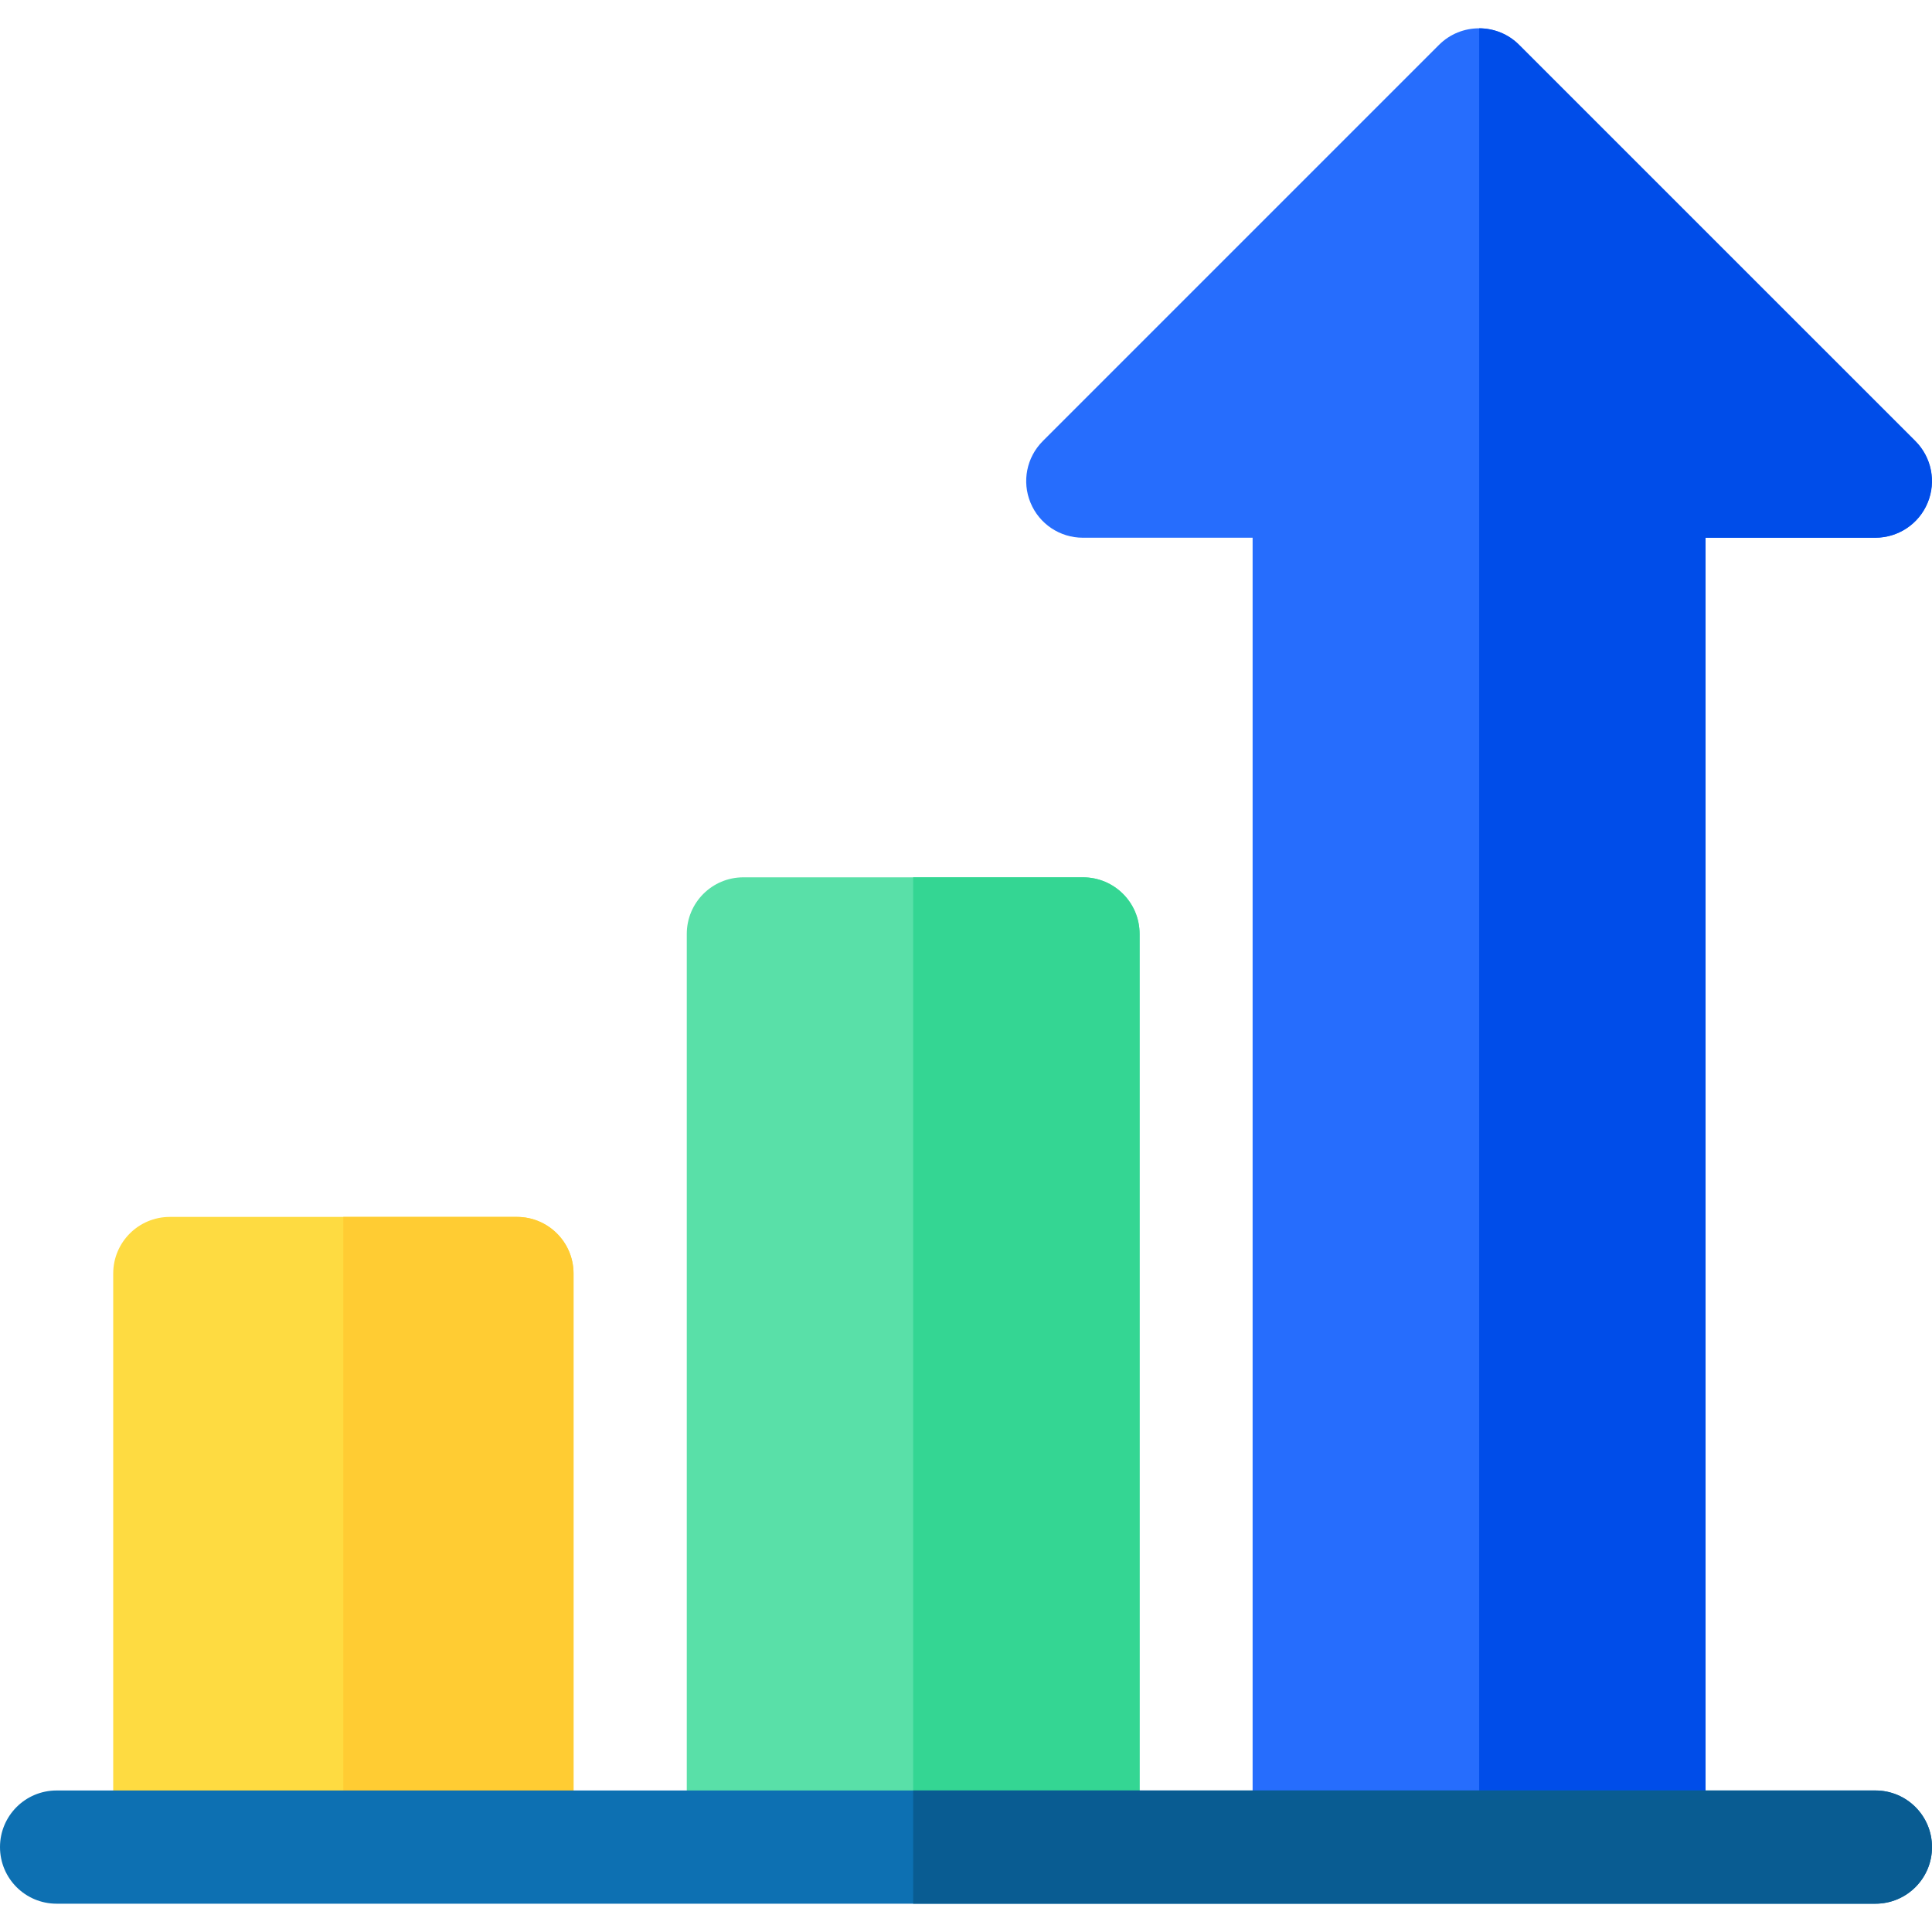
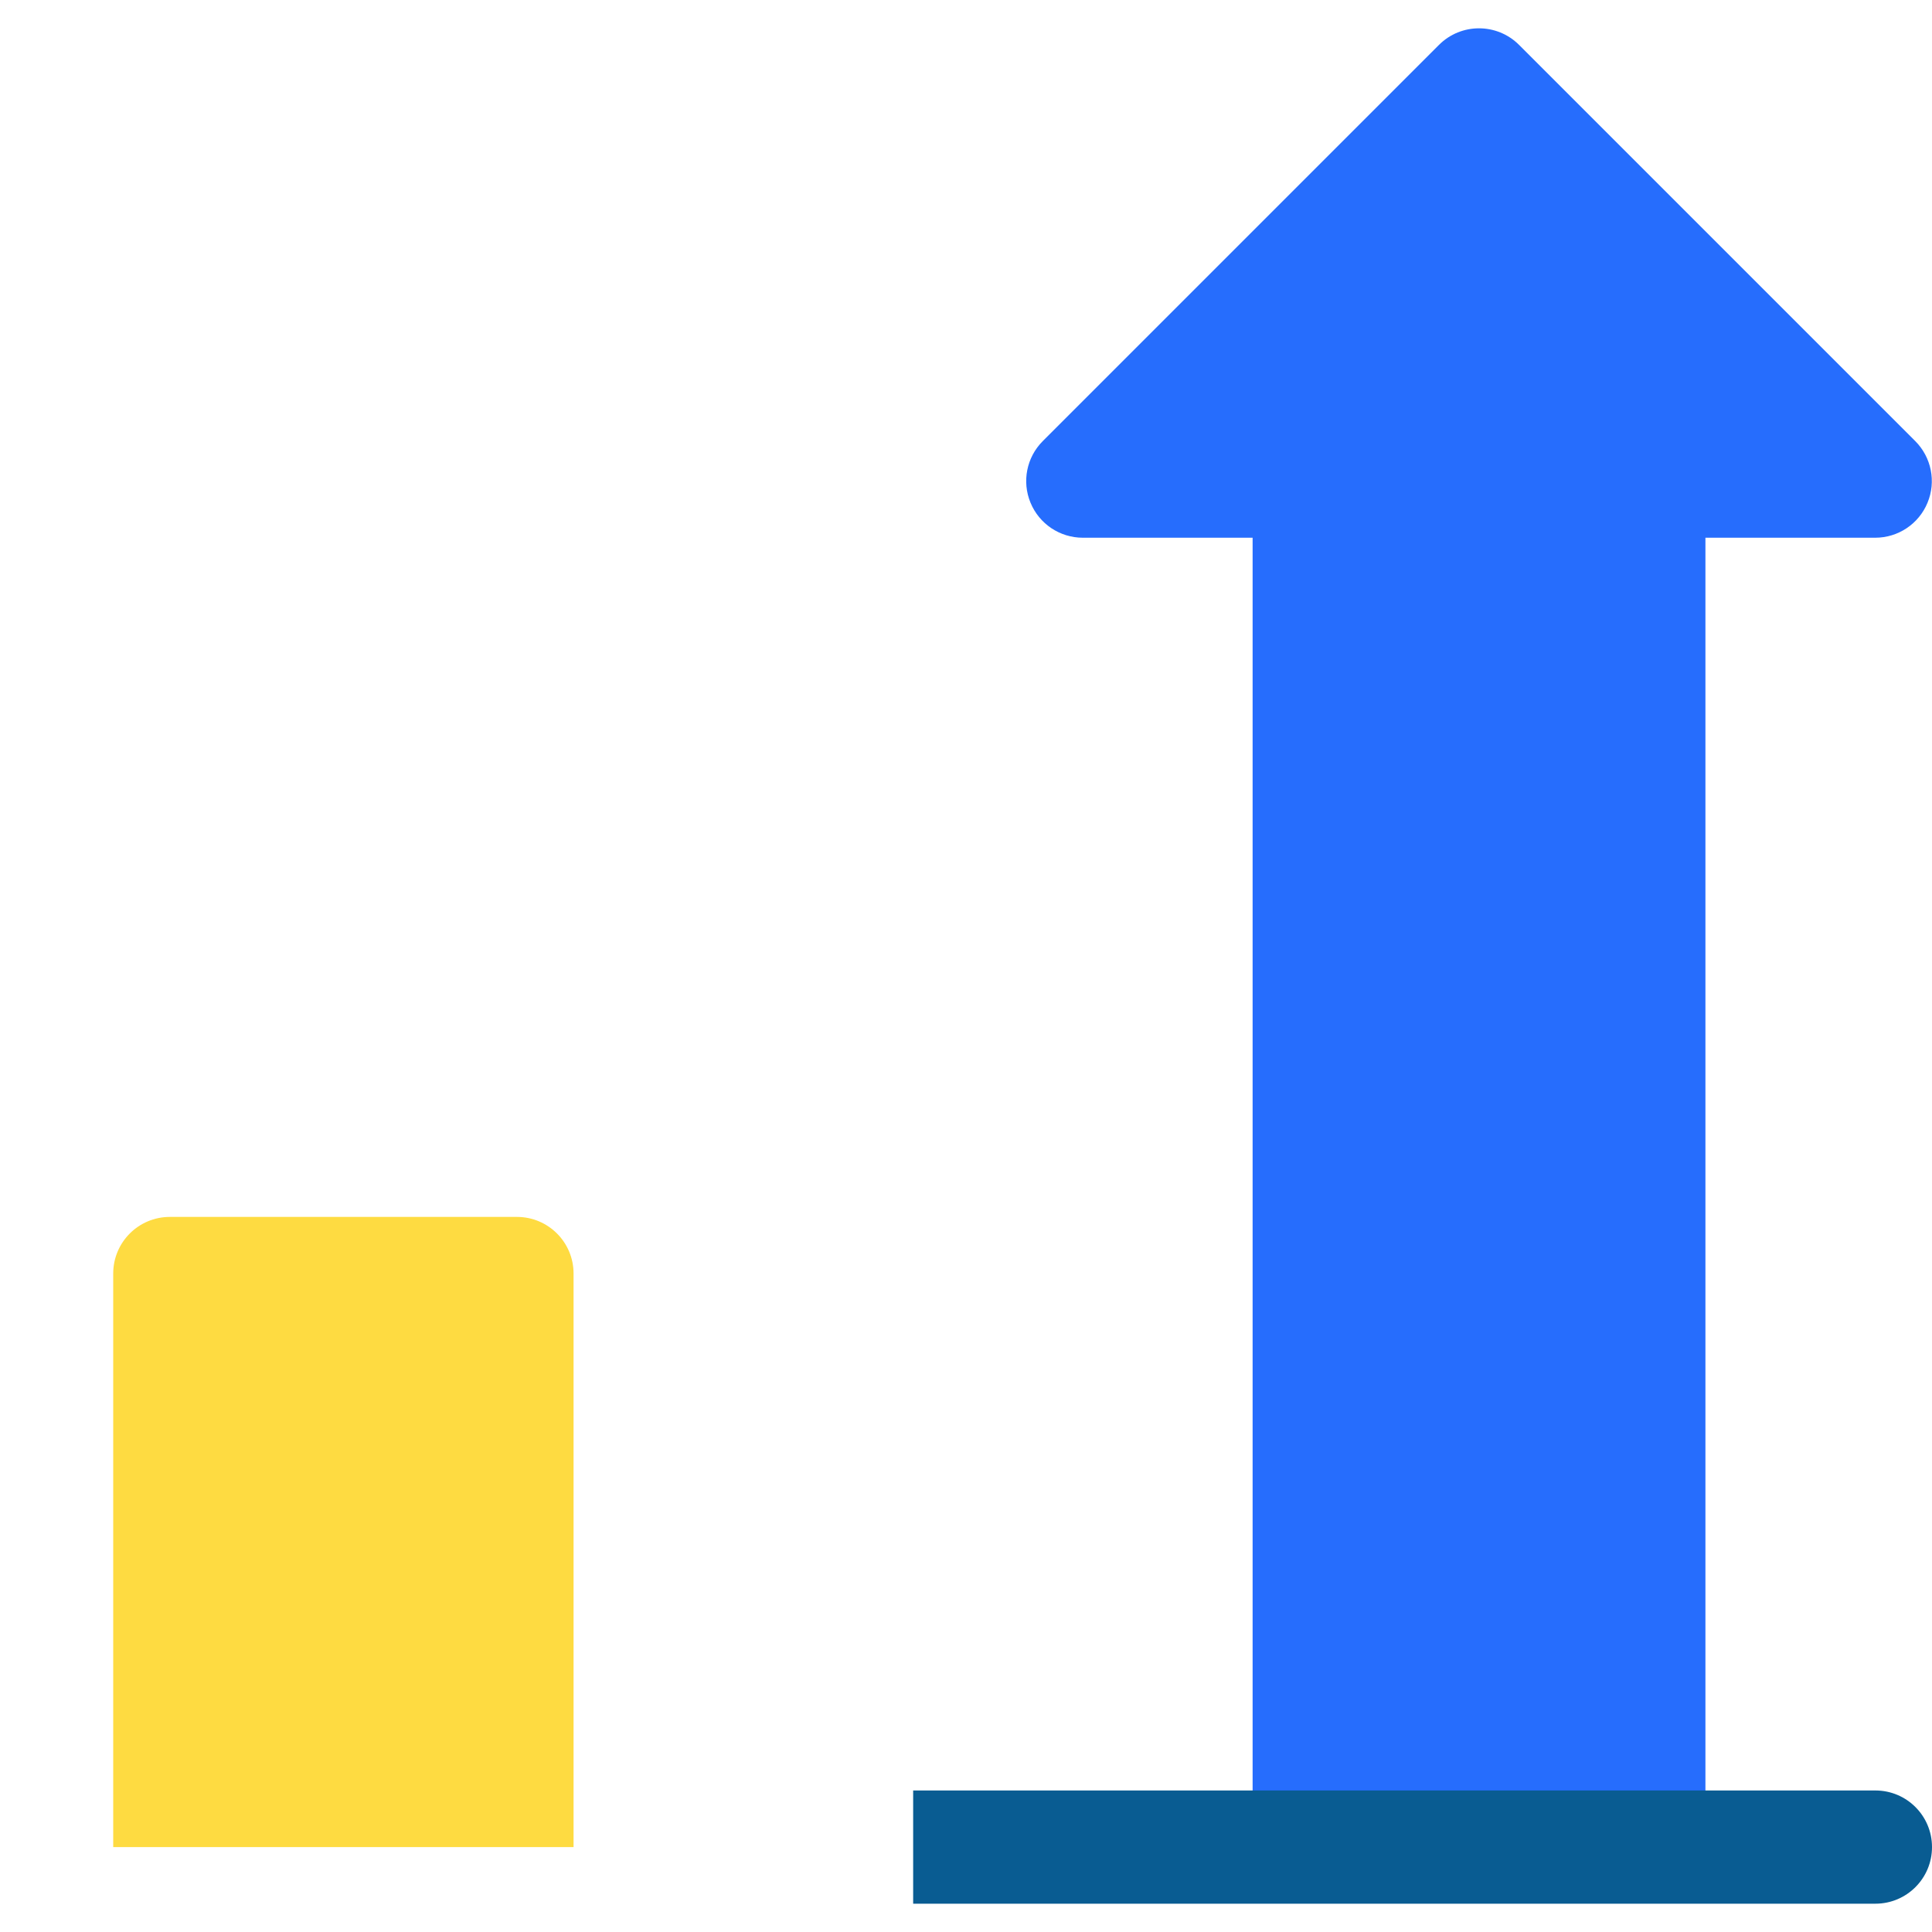
<svg xmlns="http://www.w3.org/2000/svg" width="40" height="40" viewBox="0 0 40 40" fill="none">
  <g clip-path="url(#clip0)">
    <path d="M11.875 38.242V26.367C11.875 25.72 11.351 25.195 10.703 25.195H3.516C2.868 25.195 2.344 25.72 2.344 26.367V38.242H11.875Z" fill="#FEDB41" />
-     <path d="M23.594 38.242V19.336C23.594 18.688 23.07 18.164 22.422 18.164H15.391C14.743 18.164 14.219 18.688 14.219 19.336V38.242H23.594Z" fill="#59E0A8" />
    <path d="M22.418 11.133H25.934V38.242H35.309V11.133H38.825C39.298 11.133 39.726 10.848 39.907 10.409C40.089 9.971 39.988 9.468 39.653 9.132L31.45 0.929C30.992 0.472 30.25 0.472 29.793 0.929L21.59 9.132C21.254 9.468 21.154 9.971 21.336 10.409C21.517 10.848 21.945 11.133 22.418 11.133Z" fill="#266DFD" />
-     <path d="M10.702 25.195H7.108V38.242H11.874V26.367C11.874 25.72 11.35 25.195 10.702 25.195Z" fill="#FFCC33" />
-     <path d="M22.422 18.164H18.906V38.242H23.594V19.336C23.594 18.688 23.07 18.164 22.422 18.164Z" fill="#34D693" />
-     <path d="M35.312 38.242V11.133H38.828C39.302 11.133 39.73 10.848 39.911 10.409C40.093 9.971 39.992 9.468 39.657 9.132L31.453 0.929C31.225 0.7 30.925 0.586 30.625 0.586V38.242H35.312V38.242H35.312Z" fill="#004DE9" />
-     <path d="M38.828 37.07C8.534 37.07 8.758 37.07 1.172 37.07C0.524 37.07 0 37.594 0 38.242C0 38.89 0.524 39.414 1.172 39.414H38.828C39.476 39.414 40 38.89 40 38.242C40 37.594 39.476 37.07 38.828 37.07Z" fill="#0D70B2" />
    <path d="M38.828 37.07C29.799 37.07 23.509 37.07 18.906 37.07V39.414H38.828C39.476 39.414 40 38.89 40 38.242C40 37.594 39.476 37.07 38.828 37.07Z" fill="#095C92" />
  </g>
  <defs>
    <clipPath id="clip0">
      <rect width="40" height="40" fill="white" />
    </clipPath>
  </defs>
</svg>